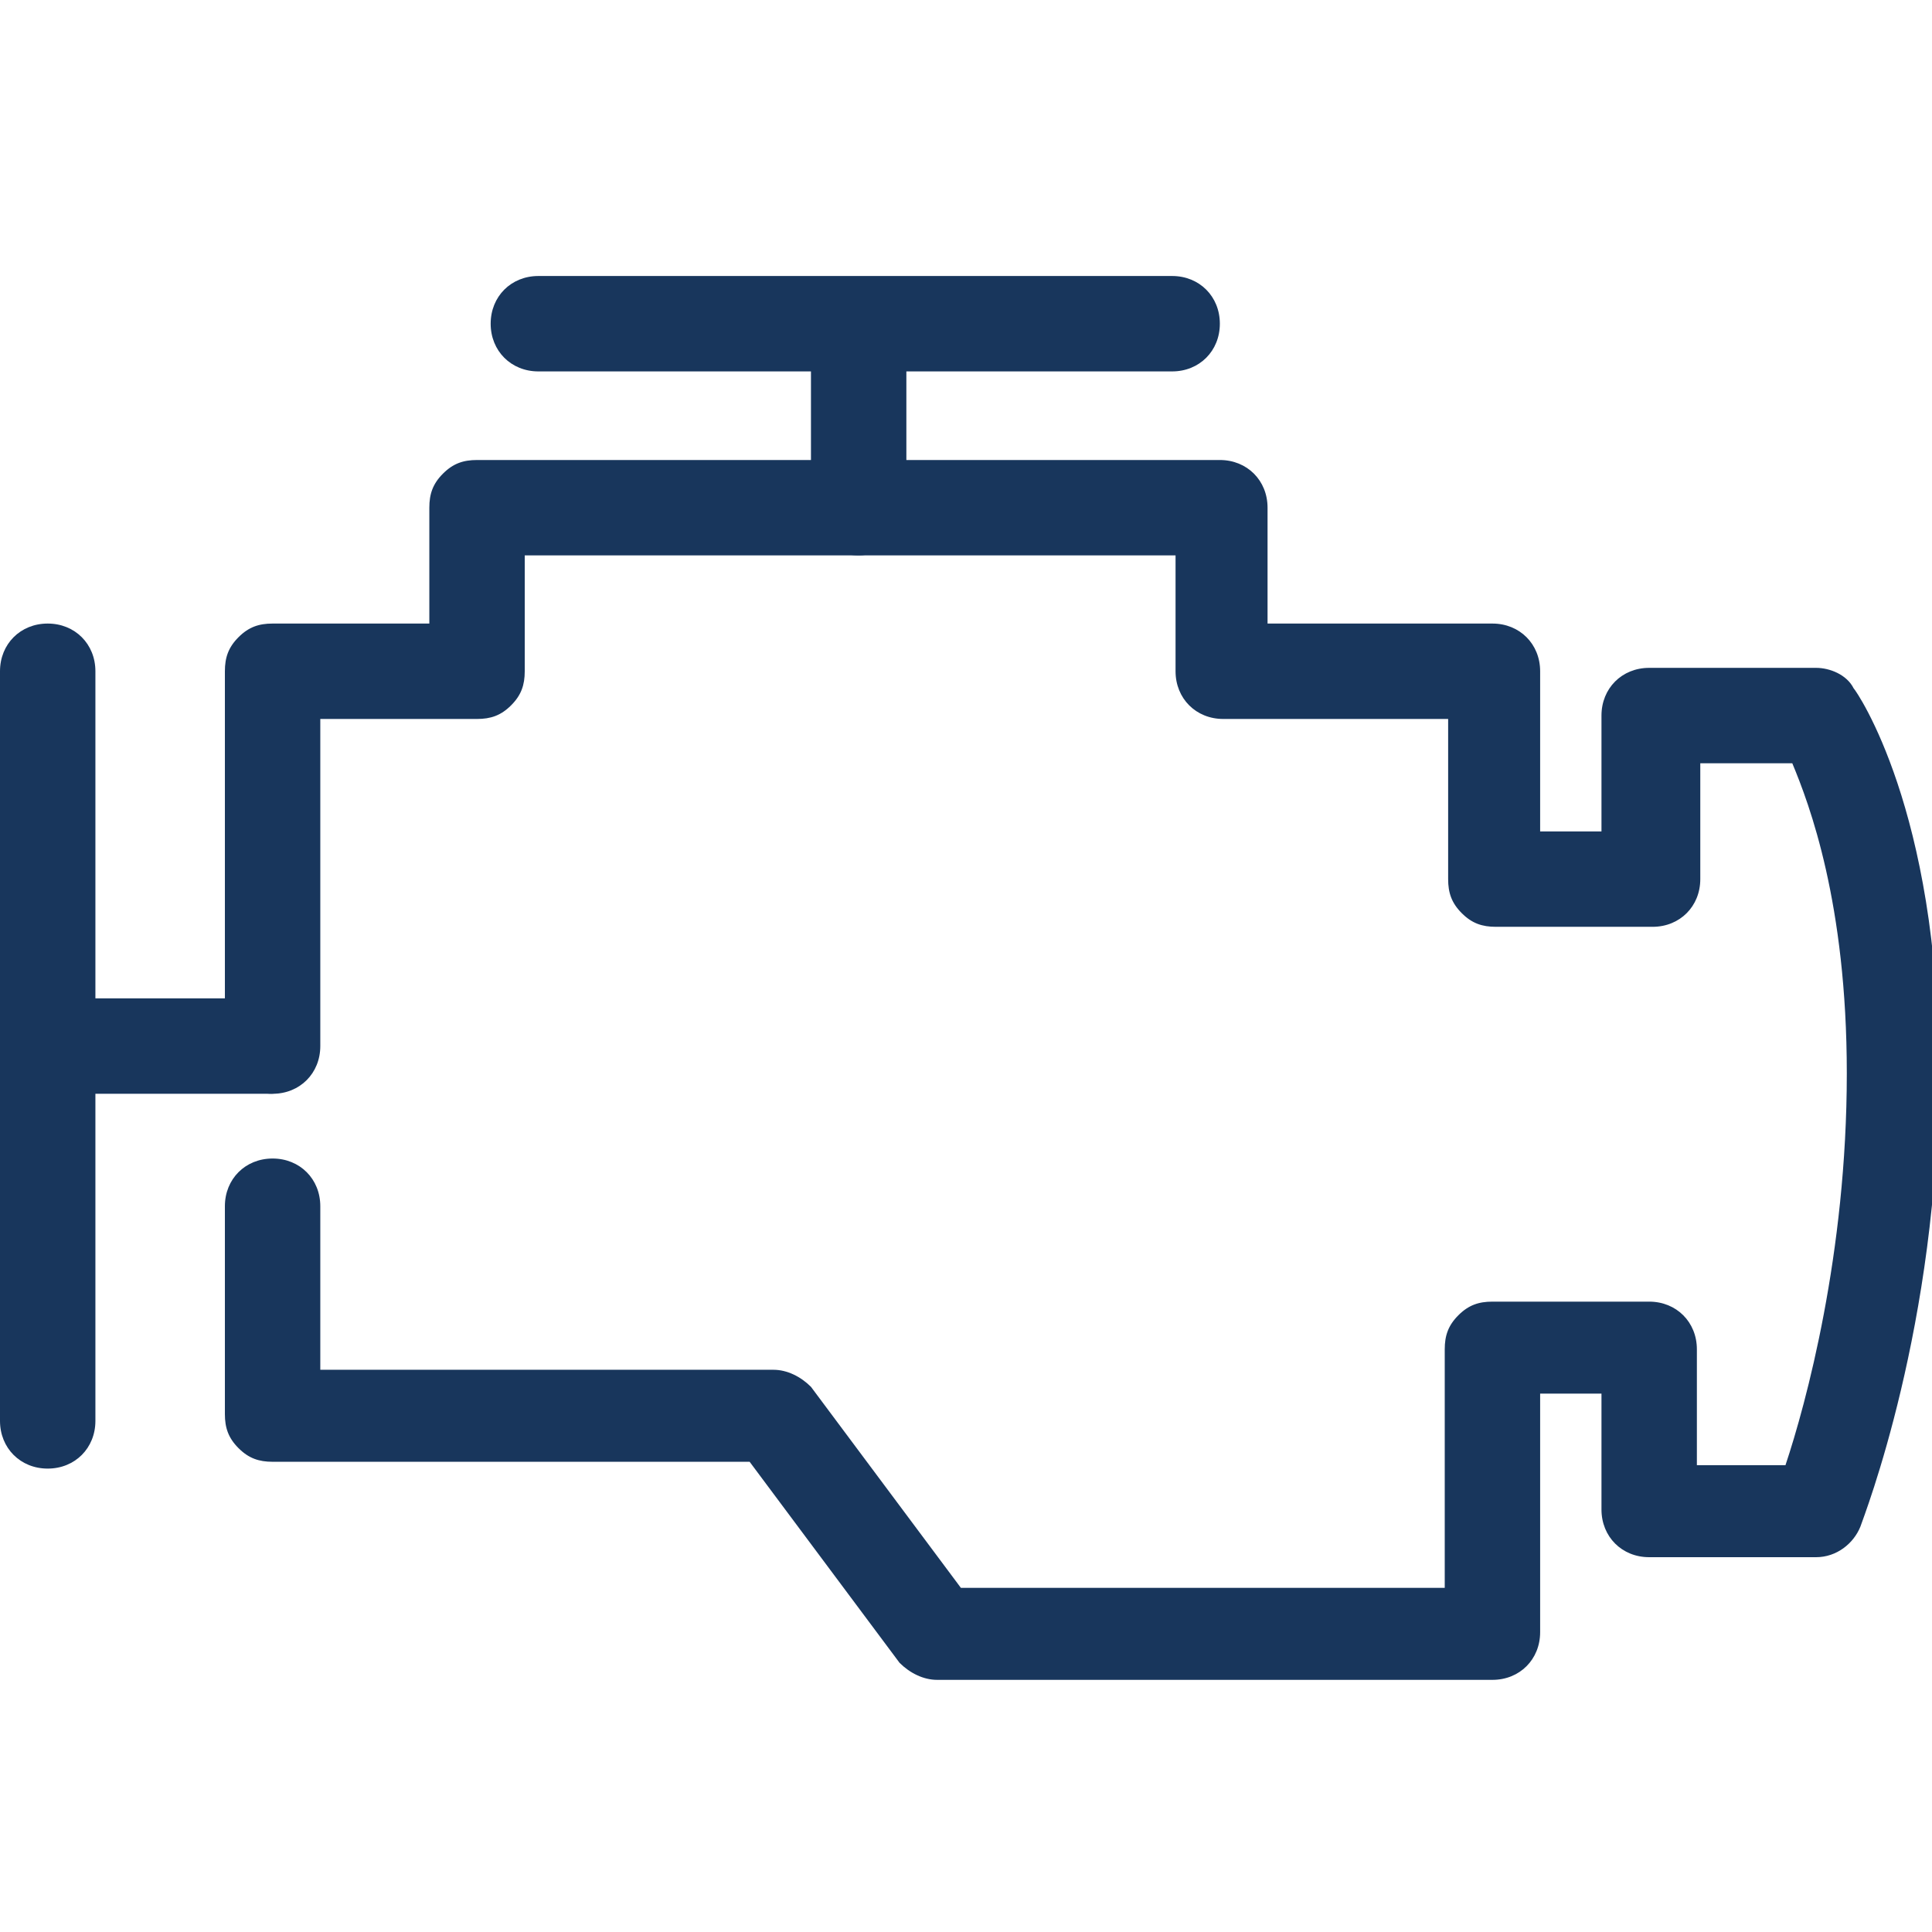
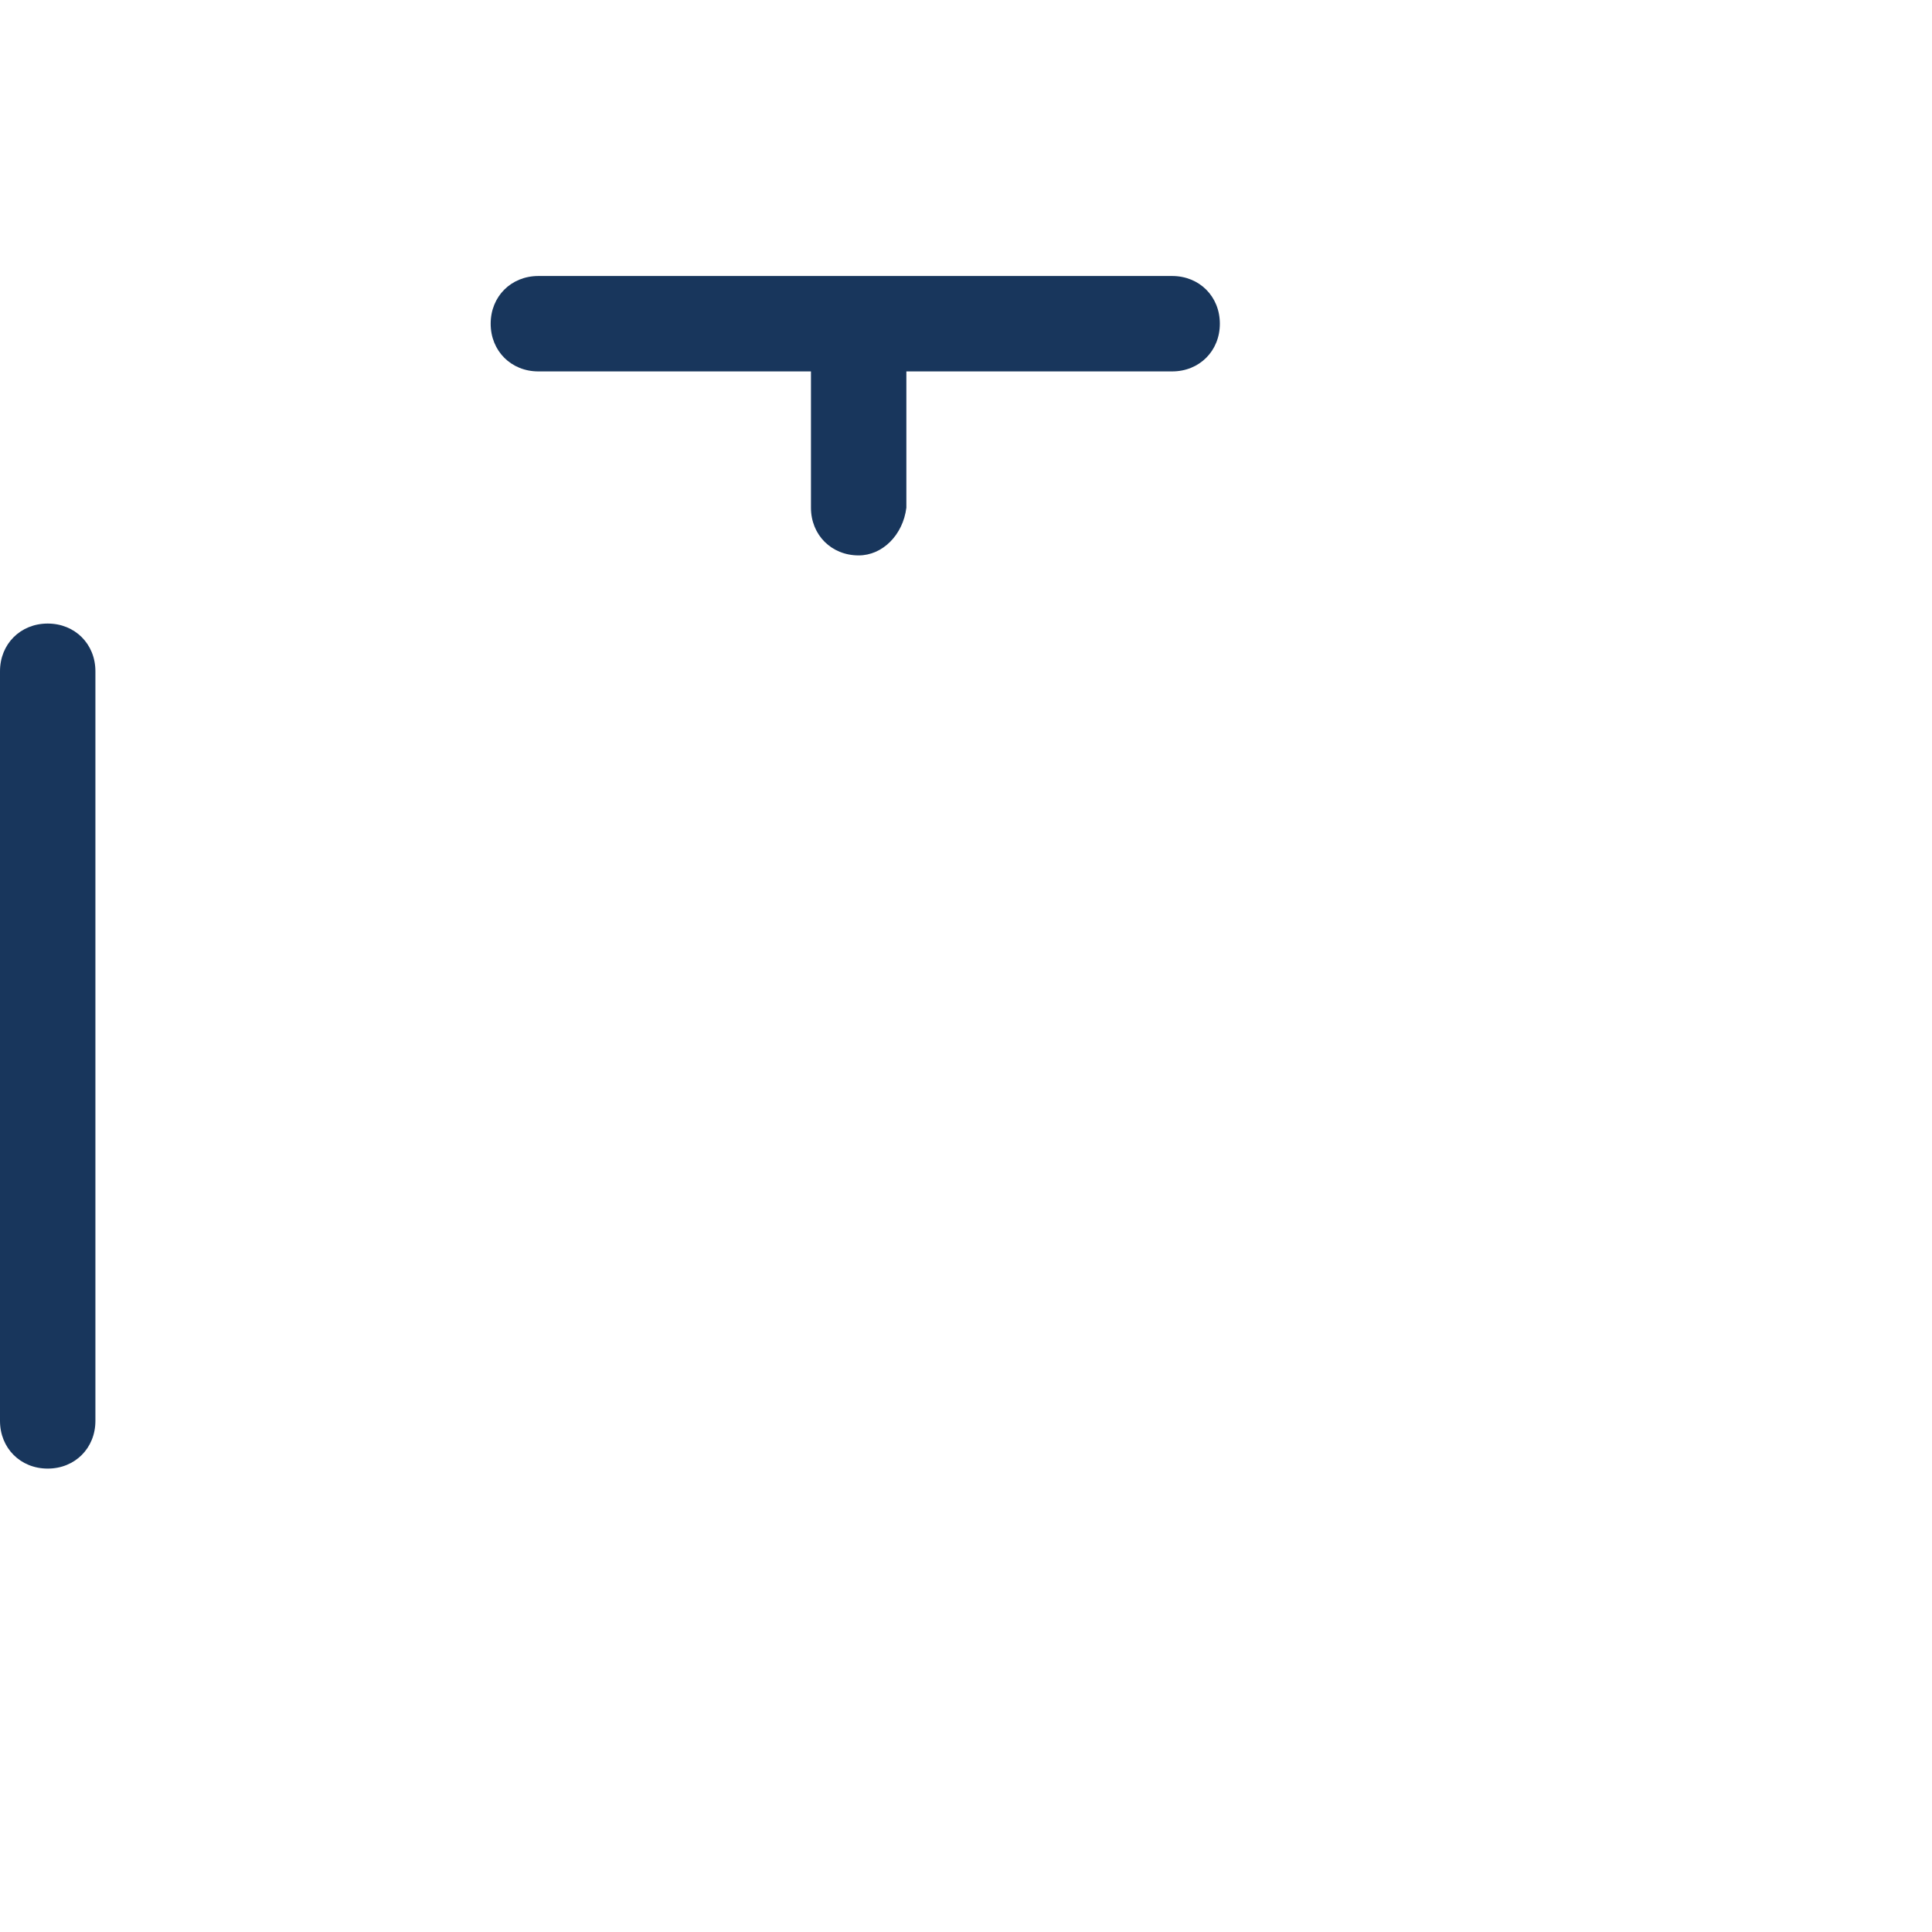
<svg xmlns="http://www.w3.org/2000/svg" version="1.1" id="key_1_" x="0px" y="0px" viewBox="0 0 56.7 56.7" style="enable-background:new 0 0 56.7 56.7;" xml:space="preserve">
  <style type="text/css">
	.st0{fill:#18365C;}
</style>
  <g>
    <g>
-       <path class="st0" d="M27.5,49.3c-0.4,0-0.8-0.2-1.1-0.5l-4.4-5.9l-14,0c0,0,0,0,0,0c-0.4,0-0.7-0.1-1-0.4c-0.3-0.3-0.4-0.6-0.4-1    l0-6.1c0-0.8,0.6-1.4,1.4-1.4c0,0,0,0,0,0c0.8,0,1.4,0.6,1.4,1.4l0,4.8l13.3,0c0,0,0,0,0,0c0.4,0,0.8,0.2,1.1,0.5l4.4,5.9l14.2,0    l0-7c0-0.4,0.1-0.7,0.4-1c0.3-0.3,0.6-0.4,1-0.4l4.6,0c0,0,0,0,0,0c0.8,0,1.4,0.6,1.4,1.4l0,3.4l2.6,0c0.6-1.8,1.8-6.2,1.8-11.5    c0-5-1.1-7.9-1.6-9.1l-2.7,0l0,3.4c0,0.8-0.6,1.4-1.4,1.4l-4.6,0c0,0,0,0,0,0c-0.4,0-0.7-0.1-1-0.4c-0.3-0.3-0.4-0.6-0.4-1l0-4.7    l-6.6,0c0,0,0,0,0,0c-0.8,0-1.4-0.6-1.4-1.4l0-3.4l-19.1,0l0,3.4c0,0.4-0.1,0.7-0.4,1c-0.3,0.3-0.6,0.4-1,0.4l-4.6,0l0,9.6    c0,0.8-0.6,1.4-1.4,1.4c0,0,0,0,0,0c-0.8,0-1.4-0.6-1.4-1.4l0-11c0-0.4,0.1-0.7,0.4-1c0.3-0.3,0.6-0.4,1-0.4l4.6,0l0-3.4    c0-0.4,0.1-0.7,0.4-1c0.3-0.3,0.6-0.4,1-0.4l21.8,0c0,0,0,0,0,0c0.8,0,1.4,0.6,1.4,1.4l0,3.4l6.6,0c0,0,0,0,0,0    c0.8,0,1.4,0.6,1.4,1.4l0,4.7l1.8,0l0-3.4c0-0.8,0.6-1.4,1.4-1.4l4.9,0c0,0,0,0,0,0c0.4,0,0.9,0.2,1.1,0.6    c0.1,0.1,2.5,3.6,2.5,11.2c0,7.5-2.2,13.1-2.3,13.4c-0.2,0.5-0.7,0.9-1.3,0.9l-4.9,0c0,0,0,0,0,0c-0.8,0-1.4-0.6-1.4-1.4l0-3.4    l-1.8,0l0,7c0,0.8-0.6,1.4-1.4,1.4L27.5,49.3C27.5,49.3,27.5,49.3,27.5,49.3z" />
-     </g>
+       </g>
    <g>
-       <path class="st0" d="M1.9,32.1c-0.8,0-1.4-0.6-1.4-1.4c0-0.8,0.6-1.4,1.4-1.4l6,0c0,0,0,0,0,0c0.8,0,1.4,0.6,1.4,1.4    c0,0.8-0.6,1.4-1.4,1.4L1.9,32.1C1.9,32.1,1.9,32.1,1.9,32.1z" />
-     </g>
+       </g>
    <g>
      <path class="st0" d="M1.4,43.1c-0.8,0-1.4-0.6-1.4-1.4l0-22c0-0.8,0.6-1.4,1.4-1.4c0,0,0,0,0,0c0.8,0,1.4,0.6,1.4,1.4l0,22    C2.8,42.5,2.2,43.1,1.4,43.1C1.4,43.1,1.4,43.1,1.4,43.1z" />
    </g>
    <g>
      <path class="st0" d="M25.2,16.3c-0.8,0-1.4-0.6-1.4-1.4l0-5c0-0.8,0.6-1.4,1.4-1.4c0,0,0,0,0,0c0.8,0,1.4,0.6,1.4,1.4l0,5    C26.5,15.7,25.9,16.3,25.2,16.3C25.2,16.3,25.2,16.3,25.2,16.3z" />
    </g>
    <g>
      <path class="st0" d="M15.8,10.9c-0.8,0-1.4-0.6-1.4-1.4c0-0.8,0.6-1.4,1.4-1.4l18.6,0c0,0,0,0,0,0c0.8,0,1.4,0.6,1.4,1.4    c0,0.8-0.6,1.4-1.4,1.4L15.8,10.9C15.9,10.9,15.8,10.9,15.8,10.9z" />
    </g>
  </g>
</svg>